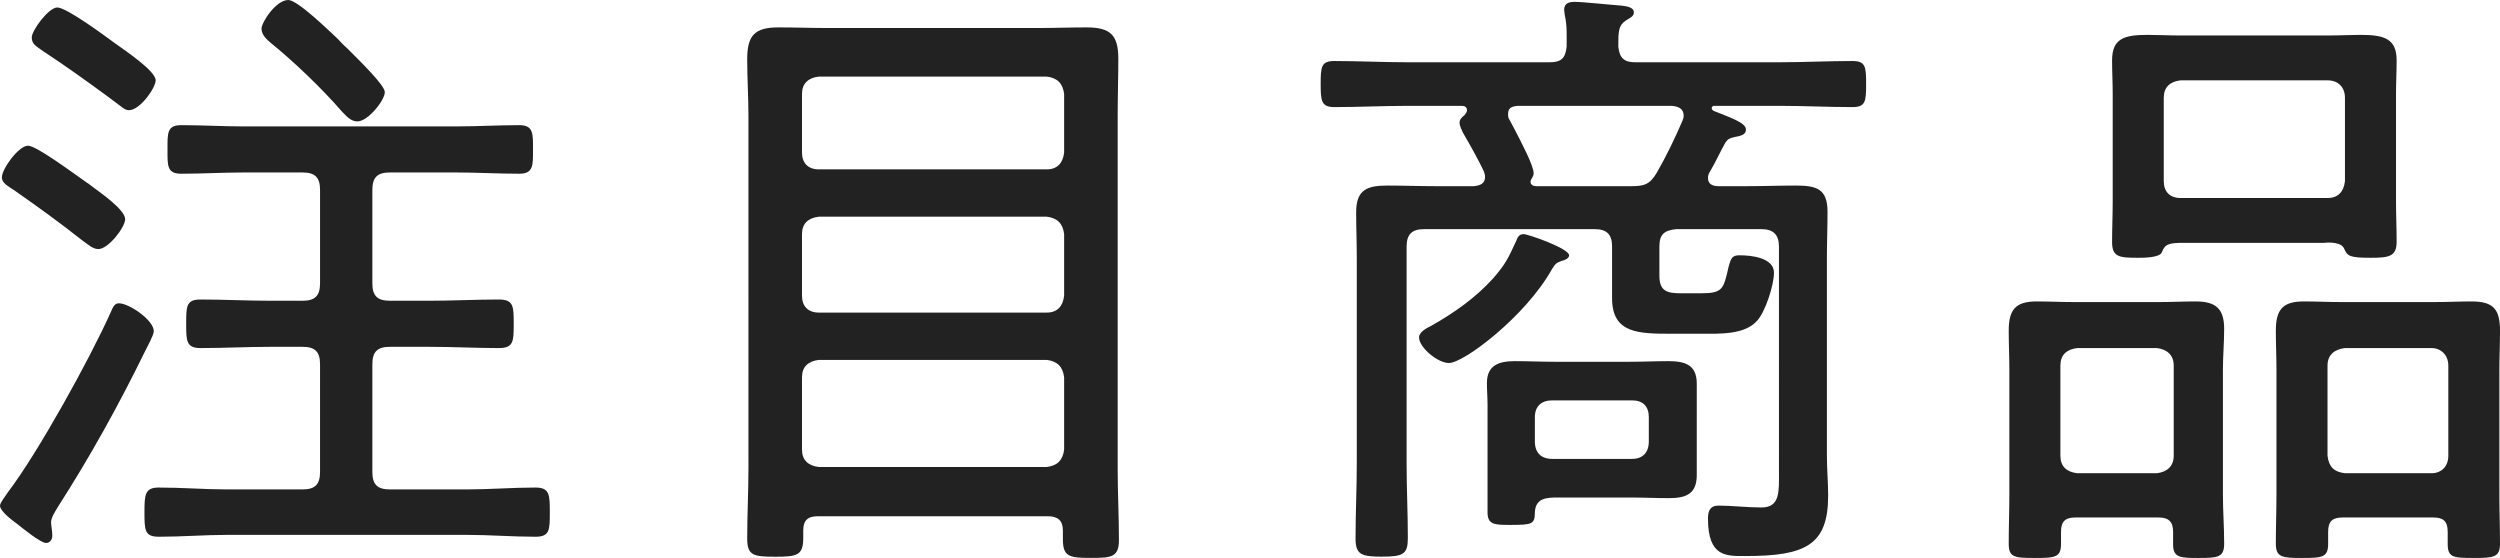
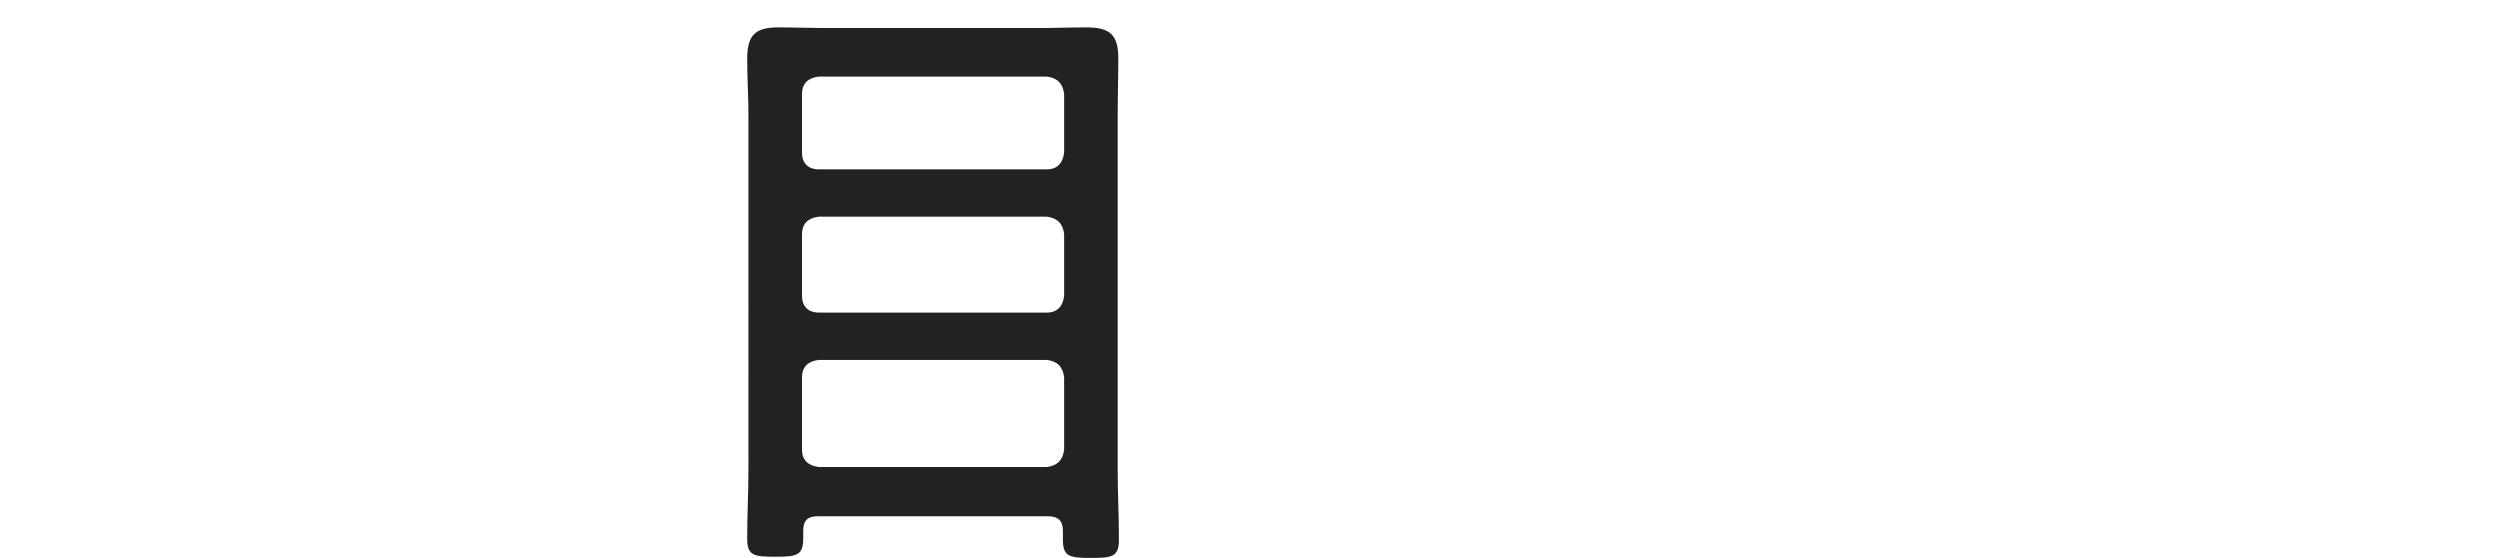
<svg xmlns="http://www.w3.org/2000/svg" version="1.1" id="レイヤー_1" x="0px" y="0px" viewBox="0 0 401.5 89.61" style="enable-background:new 0 0 401.5 89.61;" xml:space="preserve">
  <style type="text/css">
	.st0{fill:#222222;}
</style>
  <g>
-     <path class="st0" d="M24.7,53.2c0,0.6-1.1,2.6-1.4,3.2c-4.2,8.6-8.8,16.9-14,25c-0.4,0.7-1.1,1.7-1.1,2.5c0,0.5,0.2,1.3,0.2,2.1   c0,0.9-0.6,1.2-1,1.2c-0.9,0-3.8-2.4-4.7-3.1C2,83.6,0,82.1,0,81.21c0-0.5,1-1.7,1.3-2.2c4.8-6.3,13.2-21.5,16.5-28.9   c0.4-1,0.7-1.4,1.3-1.4C20.7,48.7,24.7,51.4,24.7,53.2z M15,30.1c1.2,0.9,5.1,3.6,5.1,5.1c0,1.3-2.7,4.8-4.3,4.8   c-0.9,0-1.6-0.7-2.6-1.4c-3.8-3-7-5.3-11-8.1c-0.9-0.6-1.9-1.1-1.9-2c0-1.4,2.7-5.1,4.2-5.1c1.3,0,6.7,4,9.4,5.9   C14.4,29.6,14.7,29.9,15,30.1z M18.4,6.9c1.8,1.3,6.6,4.5,6.6,6c0,1.2-2.5,4.8-4.3,4.8c-0.7,0-1.2-0.6-2.2-1.3l-1.2-0.9   c-3.4-2.5-6.9-5-10.4-7.3C5.8,7.4,5.1,7.1,5.1,6s2.7-4.8,4.1-4.8C10.7,1.2,16.9,5.8,18.4,6.9z M48.6,78.6c2,0,2.8-0.8,2.8-2.8V58.5   c0-2-0.8-2.8-2.8-2.8h-5.2c-3.7,0-7.5,0.2-11.2,0.2c-2.3,0-2.3-1.2-2.3-3.9c0-2.8,0-3.9,2.3-3.9c3.7,0,7.5,0.2,11.2,0.2h5.2   c2,0,2.8-0.8,2.8-2.8v-15c0-2-0.8-2.8-2.8-2.8h-9.5c-3.3,0-6.7,0.2-10,0.2c-2.3,0-2.2-1.3-2.2-3.9s-0.1-3.9,2.2-3.9   c3.3,0,6.7,0.2,10,0.2h34.2c3.4,0,6.7-0.2,10.1-0.2c2.3,0,2.2,1.4,2.2,3.9s0.1,3.9-2.2,3.9c-3.4,0-6.7-0.2-10.1-0.2H62.6   c-2,0-2.8,0.8-2.8,2.8v15c0,2,0.8,2.8,2.8,2.8H69c3.7,0,7.4-0.2,11.1-0.2c2.4,0,2.4,1.1,2.4,3.9s0,3.9-2.4,3.9   c-3.7,0-7.4-0.2-11.1-0.2h-6.4c-2,0-2.8,0.8-2.8,2.8v17.3c0,2,0.8,2.8,2.8,2.8H75c3.6,0,7.3-0.3,11-0.3c2.3,0,2.3,1.2,2.3,4   s0,3.9-2.3,3.9c-3.7,0-7.4-0.3-11-0.3H36.5c-3.6,0-7.3,0.3-11,0.3c-2.3,0-2.3-1.1-2.3-4c0-2.8,0.1-3.9,2.3-3.9   c3.7,0,7.4,0.3,11,0.3C36.5,78.6,48.6,78.6,48.6,78.6z M57.4,19.5c-1.1,0-1.8-0.9-2.5-1.6c-3.1-3.6-7.7-8-11.4-11   C42.8,6.3,42,5.6,42,4.6S44.3,0,46.3,0c1.5,0,6.6,5,7.9,6.2c0.3,0.3,0.8,0.9,1.5,1.5c2.3,2.3,6.1,6,6.1,7.1   C61.8,16.1,59.1,19.5,57.4,19.5z" />
    <path class="st0" d="M170.7,85.21c0-1.6-0.8-2.3-2.4-2.3h-37c-1.6,0-2.3,0.7-2.3,2.3v1.2c0,2.8-1,3-4.5,3s-4.5-0.2-4.5-2.9   c0-3.8,0.2-7.5,0.2-11.3V18.6c0-3-0.2-6.1-0.2-9.1c0-3.8,1.2-5.1,5-5.1c2.7,0,5.3,0.1,8,0.1h33.7c2.6,0,5.2-0.1,7.8-0.1   c3.8,0,5.1,1.2,5.1,5c0,3.1-0.1,6.1-0.1,9.2v56.8c0,3.8,0.2,7.5,0.2,11.3c0,2.8-1.2,2.9-4.5,2.9c-3.5,0-4.5-0.2-4.5-3V85.21z    M168.1,27.2c1.7,0,2.6-1,2.8-2.7v-9.4c-0.2-1.7-1.1-2.6-2.8-2.8h-36.6c-1.7,0.2-2.7,1.1-2.7,2.8v9.4c0,1.7,1,2.7,2.7,2.7H168.1z    M128.8,47.5c0,1.7,1,2.7,2.7,2.7h36.6c1.7,0,2.6-1,2.8-2.7v-9.9c-0.2-1.7-1.1-2.6-2.8-2.8h-36.6c-1.7,0.2-2.7,1.1-2.7,2.8V47.5z    M128.8,72.2c0,1.7,1,2.6,2.7,2.8h36.6c1.7-0.2,2.6-1.1,2.8-2.8V60.6c-0.2-1.7-1.1-2.6-2.8-2.8h-36.6c-1.7,0.2-2.7,1.1-2.7,2.8   V72.2z" />
-     <path class="st0" d="M285.7,39.6c0-1.9-0.9-2.8-2.8-2.8h-13.7c-1.9,0.2-2.7,0.8-2.7,2.8v4.7c0,2.6,1.4,2.8,3.6,2.8h3.1   c3.5,0,3.6-0.7,4.4-4.2c0.4-1.5,0.6-1.9,1.8-1.9c1.9,0,5.5,0.4,5.5,2.8c0,2-1.4,6.3-2.7,7.7c-2,2.3-6.1,2.1-8.9,2.1h-4.7   c-5.4,0-9.7,0-9.7-5.7v-8.3c0-1.9-0.8-2.8-2.8-2.8h-27.4c-2,0-2.8,0.9-2.8,2.8v34.8c0,4,0.2,8,0.2,12c0,2.6-0.7,3-4.2,3   c-3.2,0-4.2-0.3-4.2-2.9c0-4.1,0.2-8.1,0.2-12.1V41.5c0-2.5-0.1-4.9-0.1-7.4c0-3.7,1.8-4.3,5.1-4.3c2.6,0,5.1,0.1,7.7,0.1h6.1   c1-0.1,1.8-0.4,1.8-1.5c0-0.3-0.1-0.6-0.2-0.9c-0.9-1.9-2.2-4.2-3.3-6.1c-0.2-0.4-0.6-1.2-0.6-1.7s0.4-0.9,0.8-1.2   c0.2-0.3,0.4-0.5,0.4-0.8c0-0.5-0.4-0.7-0.8-0.7H226c-3.9,0-7.8,0.2-11.7,0.2c-2.1,0-2.2-1-2.2-3.7c0-2.8,0.1-3.7,2.2-3.7   c3.9,0,7.8,0.2,11.7,0.2h22.9c1.9,0,2.5-0.7,2.7-2.5c0-1.8,0.1-3.3-0.3-5.1c0-0.2-0.1-0.6-0.1-0.8c0-1.1,0.8-1.3,1.7-1.3   c1.4,0,5.9,0.5,7.5,0.6c0.7,0.1,2,0.2,2,1.1c0,0.6-0.5,0.8-1.3,1.3c-1.2,0.8-1.2,1.8-1.2,4.2c0.2,1.8,0.9,2.5,2.7,2.5h23.2   c3.9,0,7.8-0.2,11.7-0.2c2.1,0,2.2,0.9,2.2,3.7s-0.1,3.7-2.2,3.7c-3.9,0-7.8-0.2-11.7-0.2h-10.5c-0.2,0-0.4,0.1-0.4,0.4   c0,0.2,0.2,0.3,0.3,0.4c2.7,1.1,5.2,1.9,5.2,3c0,0.8-0.7,1-1.8,1.2c-0.8,0.2-1.1,0.3-1.5,0.9c-0.8,1.4-1.4,2.8-2.5,4.7   c-0.2,0.3-0.3,0.6-0.3,1c0,1,0.8,1.3,1.7,1.3h4.5c2.6,0,5.3-0.1,7.9-0.1c3.3,0,5.1,0.5,5.1,4.2c0,2.5-0.1,4.9-0.1,7.3v31.9   c0,2.2,0.2,4.3,0.2,6.4c0,8-3.7,9.7-13.3,9.7c-3,0-6,0.2-6-6c0-1.2,0.3-2.1,1.7-2.1c2.1,0,4.6,0.3,6.9,0.3c3,0,2.8-2.6,2.8-5.6   L285.7,39.6L285.7,39.6z M250.8,41.9c-0.8,0.3-1,0.4-1.6,1.4c-4.2,7.5-14.1,15-16.5,15c-1.8,0-4.8-2.5-4.8-4.1c0-0.9,1.2-1.5,2-1.9   c3.7-2.1,7.1-4.5,9.9-7.6c2-2.3,2.4-3.2,3.7-6c0.2-0.5,0.4-1.1,1.2-1.1c0.7,0,7.3,2.3,7.3,3.4C252,41.5,251.3,41.8,250.8,41.9z    M272.5,76.3c0,3.1-1.8,3.7-4.5,3.7c-2.1,0-4.1-0.1-6.2-0.1h-11.6c-1.9,0-3.6,0.1-3.7,2.4c0,1.9-0.5,2-3.9,2c-2.5,0-3.7,0-3.7-2   V65.1c0-1.2-0.1-2.4-0.1-3.6c0-2.9,2-3.5,4.5-3.5c2.1,0,4.2,0.1,6.3,0.1h12.2c2,0,4.1-0.1,6.1-0.1c2.6,0,4.6,0.5,4.6,3.6   c0,1.1,0,2.3,0,3.5V76.3z M270.4,18.6c0-1.2-0.9-1.5-1.9-1.6h-24.8c-0.9,0.1-1.5,0.3-1.5,1.3c0,0.3,0,0.6,0.2,0.9s0.4,0.8,0.7,1.3   c1.2,2.3,3.2,6.1,3.2,7.3c0,0.7-0.5,0.9-0.5,1.4s0.5,0.7,0.9,0.7H262c2.1,0,3-0.3,4.1-2.2c1.5-2.6,2.9-5.5,4.1-8.3   C270.3,19.1,270.4,18.9,270.4,18.6z M246.5,70.9c0,1.8,1,2.8,2.8,2.8h12.8c1.7,0,2.7-1,2.7-2.8V67c0-1.7-0.9-2.7-2.7-2.7h-12.8   c-1.8,0-2.8,1-2.8,2.7V70.9z" />
-     <path class="st0" d="M349,85.41c0-1.6-0.7-2.3-2.3-2.3h-13.4c-1.6,0-2.3,0.6-2.3,2.3v1.9c0,2.2-0.9,2.3-4.2,2.3s-4.2-0.1-4.2-2.3   c0-2.6,0.1-5.3,0.1-7.9v-20c0-2.1-0.1-4.2-0.1-6.3c0-3.4,1.1-4.7,4.5-4.7c1.9,0,3.9,0.1,5.8,0.1h14c1.9,0,3.8-0.1,5.7-0.1   c3.2,0,4.6,1.1,4.6,4.4c0,2.2-0.2,4.4-0.2,6.6v20c0,2.6,0.2,5.2,0.2,7.9c0,2.2-1,2.3-4.1,2.3c-2.8,0-4.1,0-4.1-2.1V85.41z    M346.4,76c1.6-0.2,2.7-1.1,2.7-2.8V58.7c0-1.7-1.1-2.6-2.7-2.8h-12.8c-1.7,0.2-2.7,1.1-2.7,2.8v14.5c0,1.7,1,2.6,2.7,2.8H346.4z    M350.7,39c-2.4,0-3,0.2-3.5,1.5c-0.3,0.9-3,0.9-3.8,0.9c-3,0-4.2-0.1-4.2-2.5c0-2.2,0.1-4.4,0.1-6.6V15.1c0-1.8-0.1-3.6-0.1-5.4   c0-3.5,1.9-4.1,5.7-4.1c1.5,0,3.4,0.1,5.5,0.1h23.2c2.1,0,4-0.1,5.5-0.1c3.8,0,5.8,0.6,5.8,4.1c0,1.8-0.1,3.6-0.1,5.4v17.2   c0,2.2,0.1,4.3,0.1,6.5c0,2.4-1.2,2.6-4.2,2.6c-3.4,0-3.7-0.3-4.2-1.4c-0.4-1.1-2.3-1.1-3.2-1H350.7z M347.5,29.1   c0,1.7,1,2.7,2.7,2.7h23.6c1.7,0,2.6-1,2.8-2.7V15.7c0-1.7-1.1-2.8-2.8-2.8h-23.6c-1.7,0.2-2.7,1.1-2.7,2.8V29.1z M393.1,85.41   c0-1.7-0.7-2.3-2.3-2.3h-14.6c-1.6,0-2.3,0.6-2.3,2.3v1.9c0,2.2-0.9,2.3-4.2,2.3c-3.2,0-4.2-0.1-4.2-2.3c0-2.6,0.1-5.3,0.1-7.9v-20   c0-2.1-0.1-4.2-0.1-6.3c0-3.4,1.1-4.7,4.5-4.7c2,0,3.9,0.1,5.8,0.1h15.4c1.9,0,3.8-0.1,5.7-0.1c3.5,0,4.6,1.2,4.6,4.7   c0,2.1-0.1,4.2-0.1,6.3v20c0,2.6,0.1,5.3,0.1,7.9c0,2.2-1,2.3-4.2,2.3c-3.4,0-4.2-0.1-4.2-2.3L393.1,85.41L393.1,85.41z M390.5,76   c1.6,0,2.7-1.1,2.7-2.8V58.7c0-1.6-1.1-2.8-2.7-2.8h-13.9c-1.7,0.2-2.8,1.1-2.8,2.8v14.5c0.2,1.7,1,2.6,2.8,2.8H390.5z" />
  </g>
</svg>